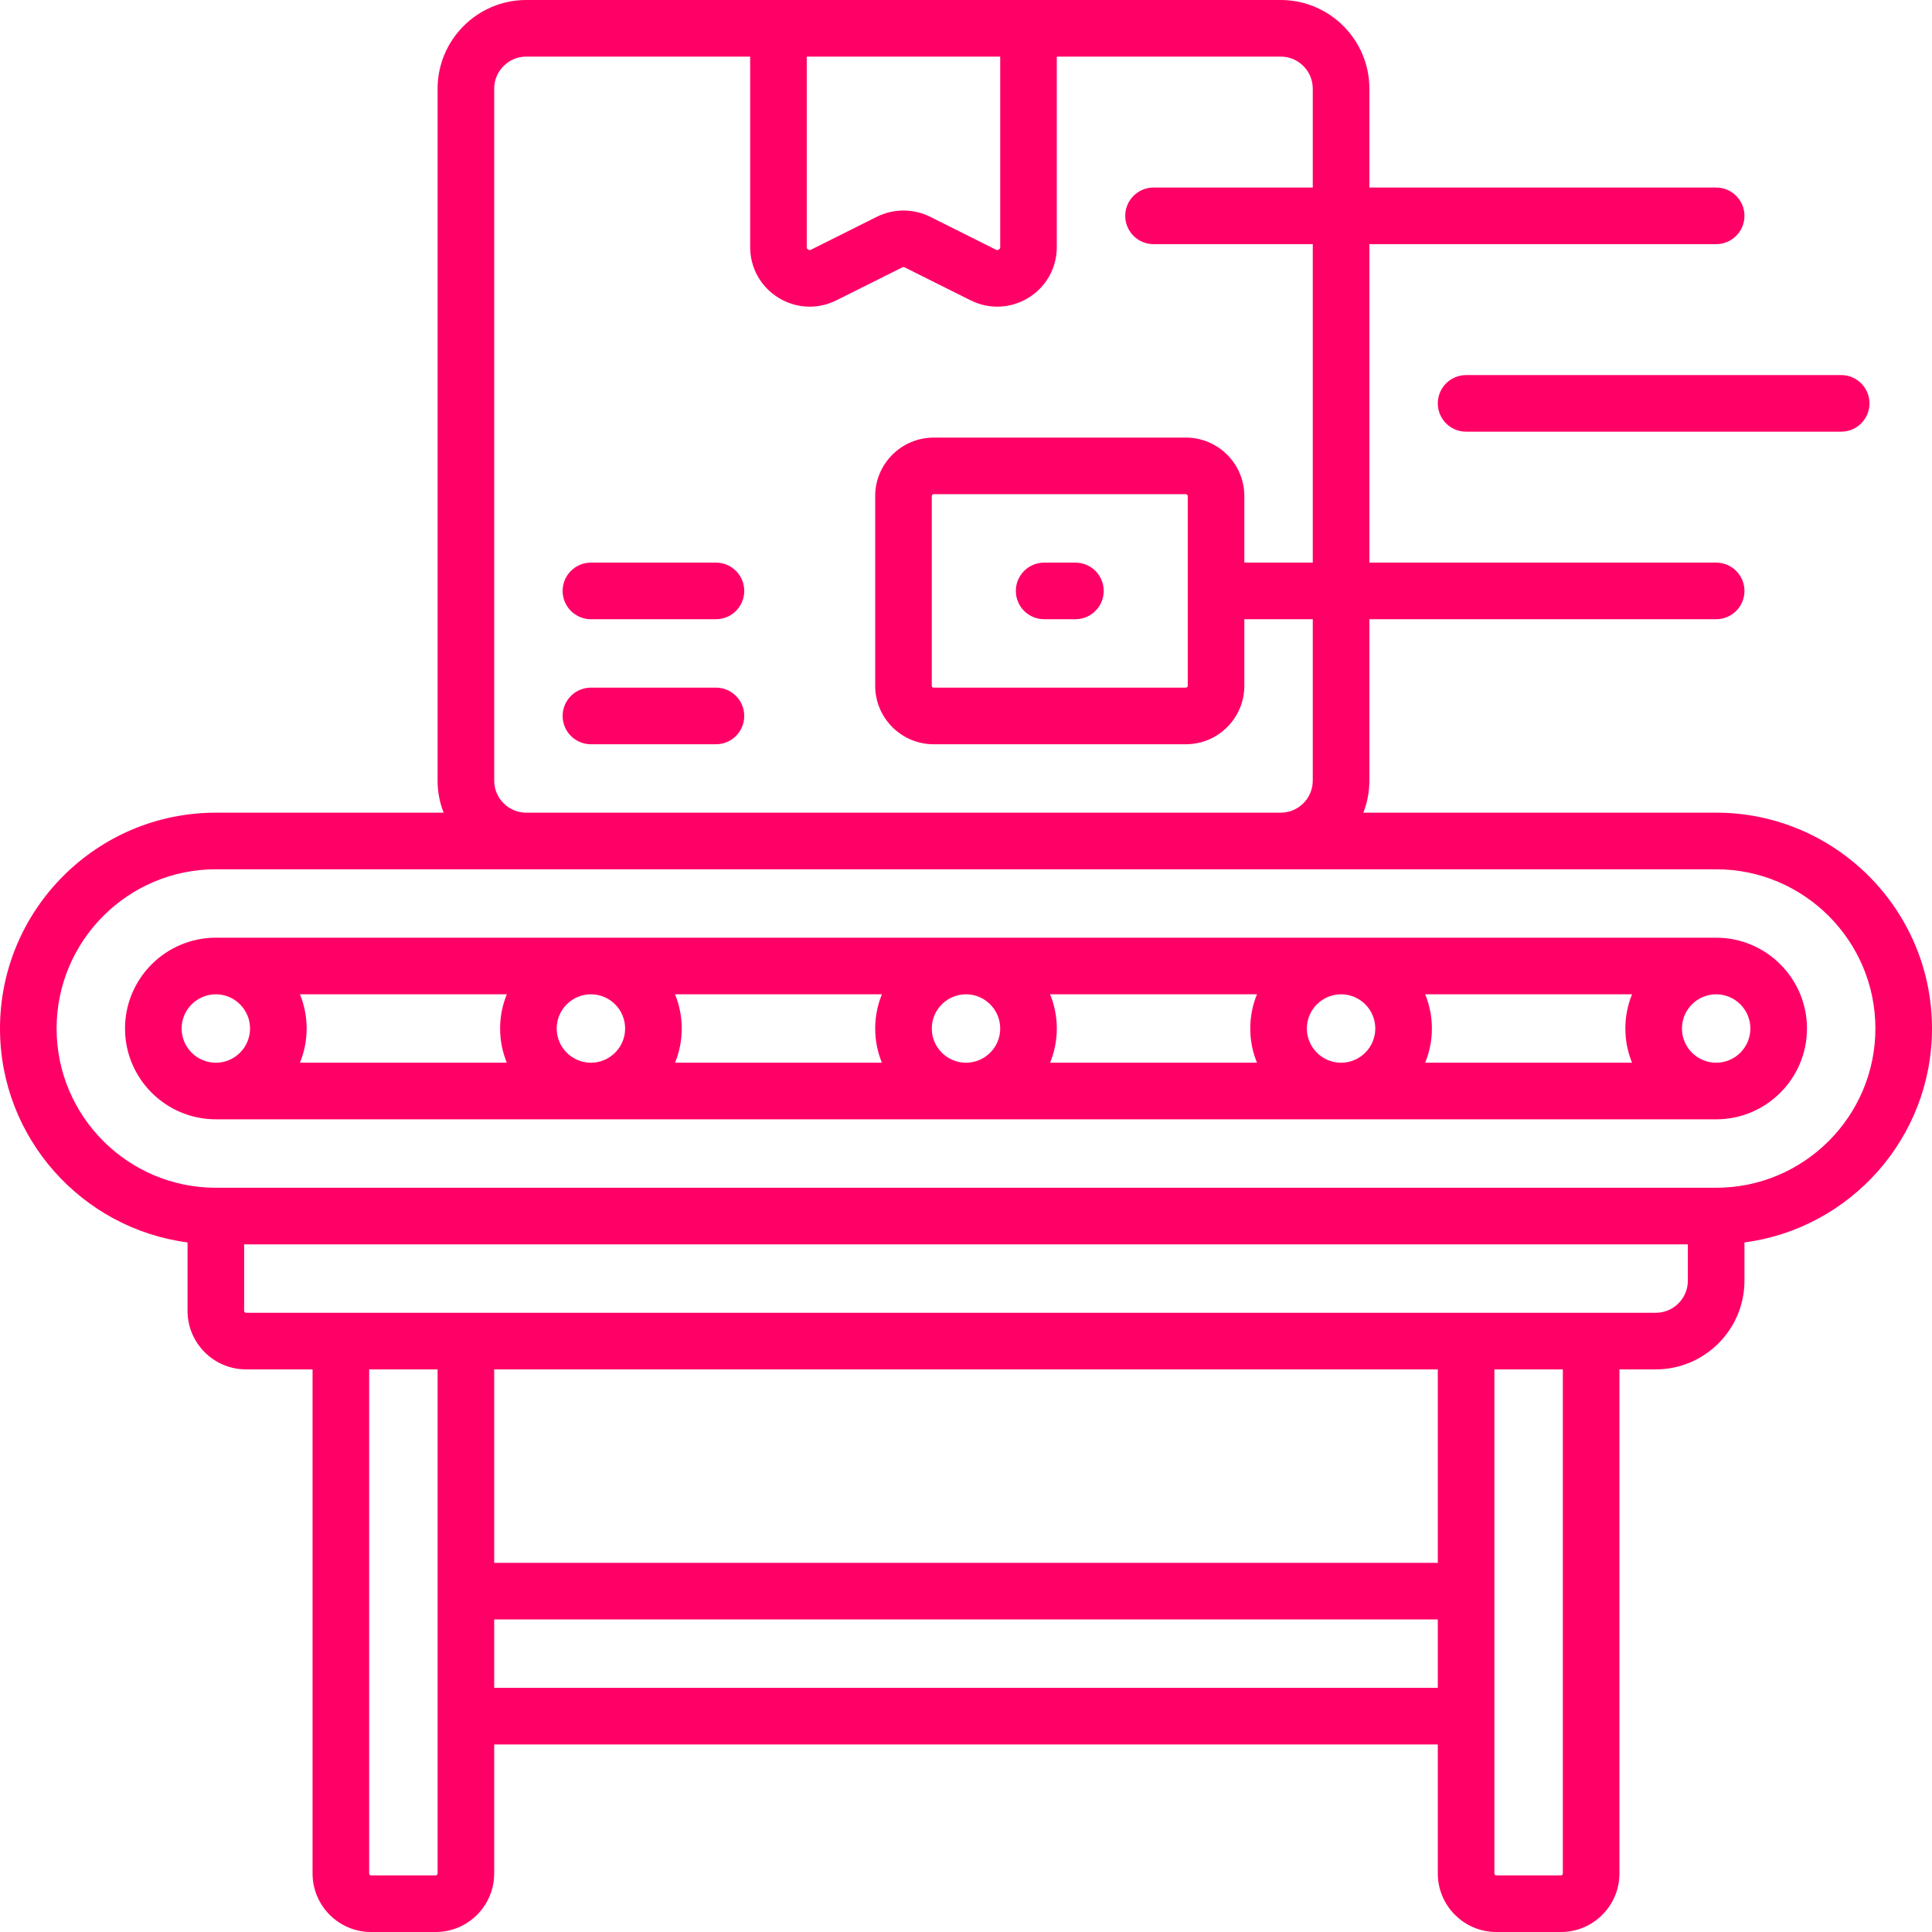
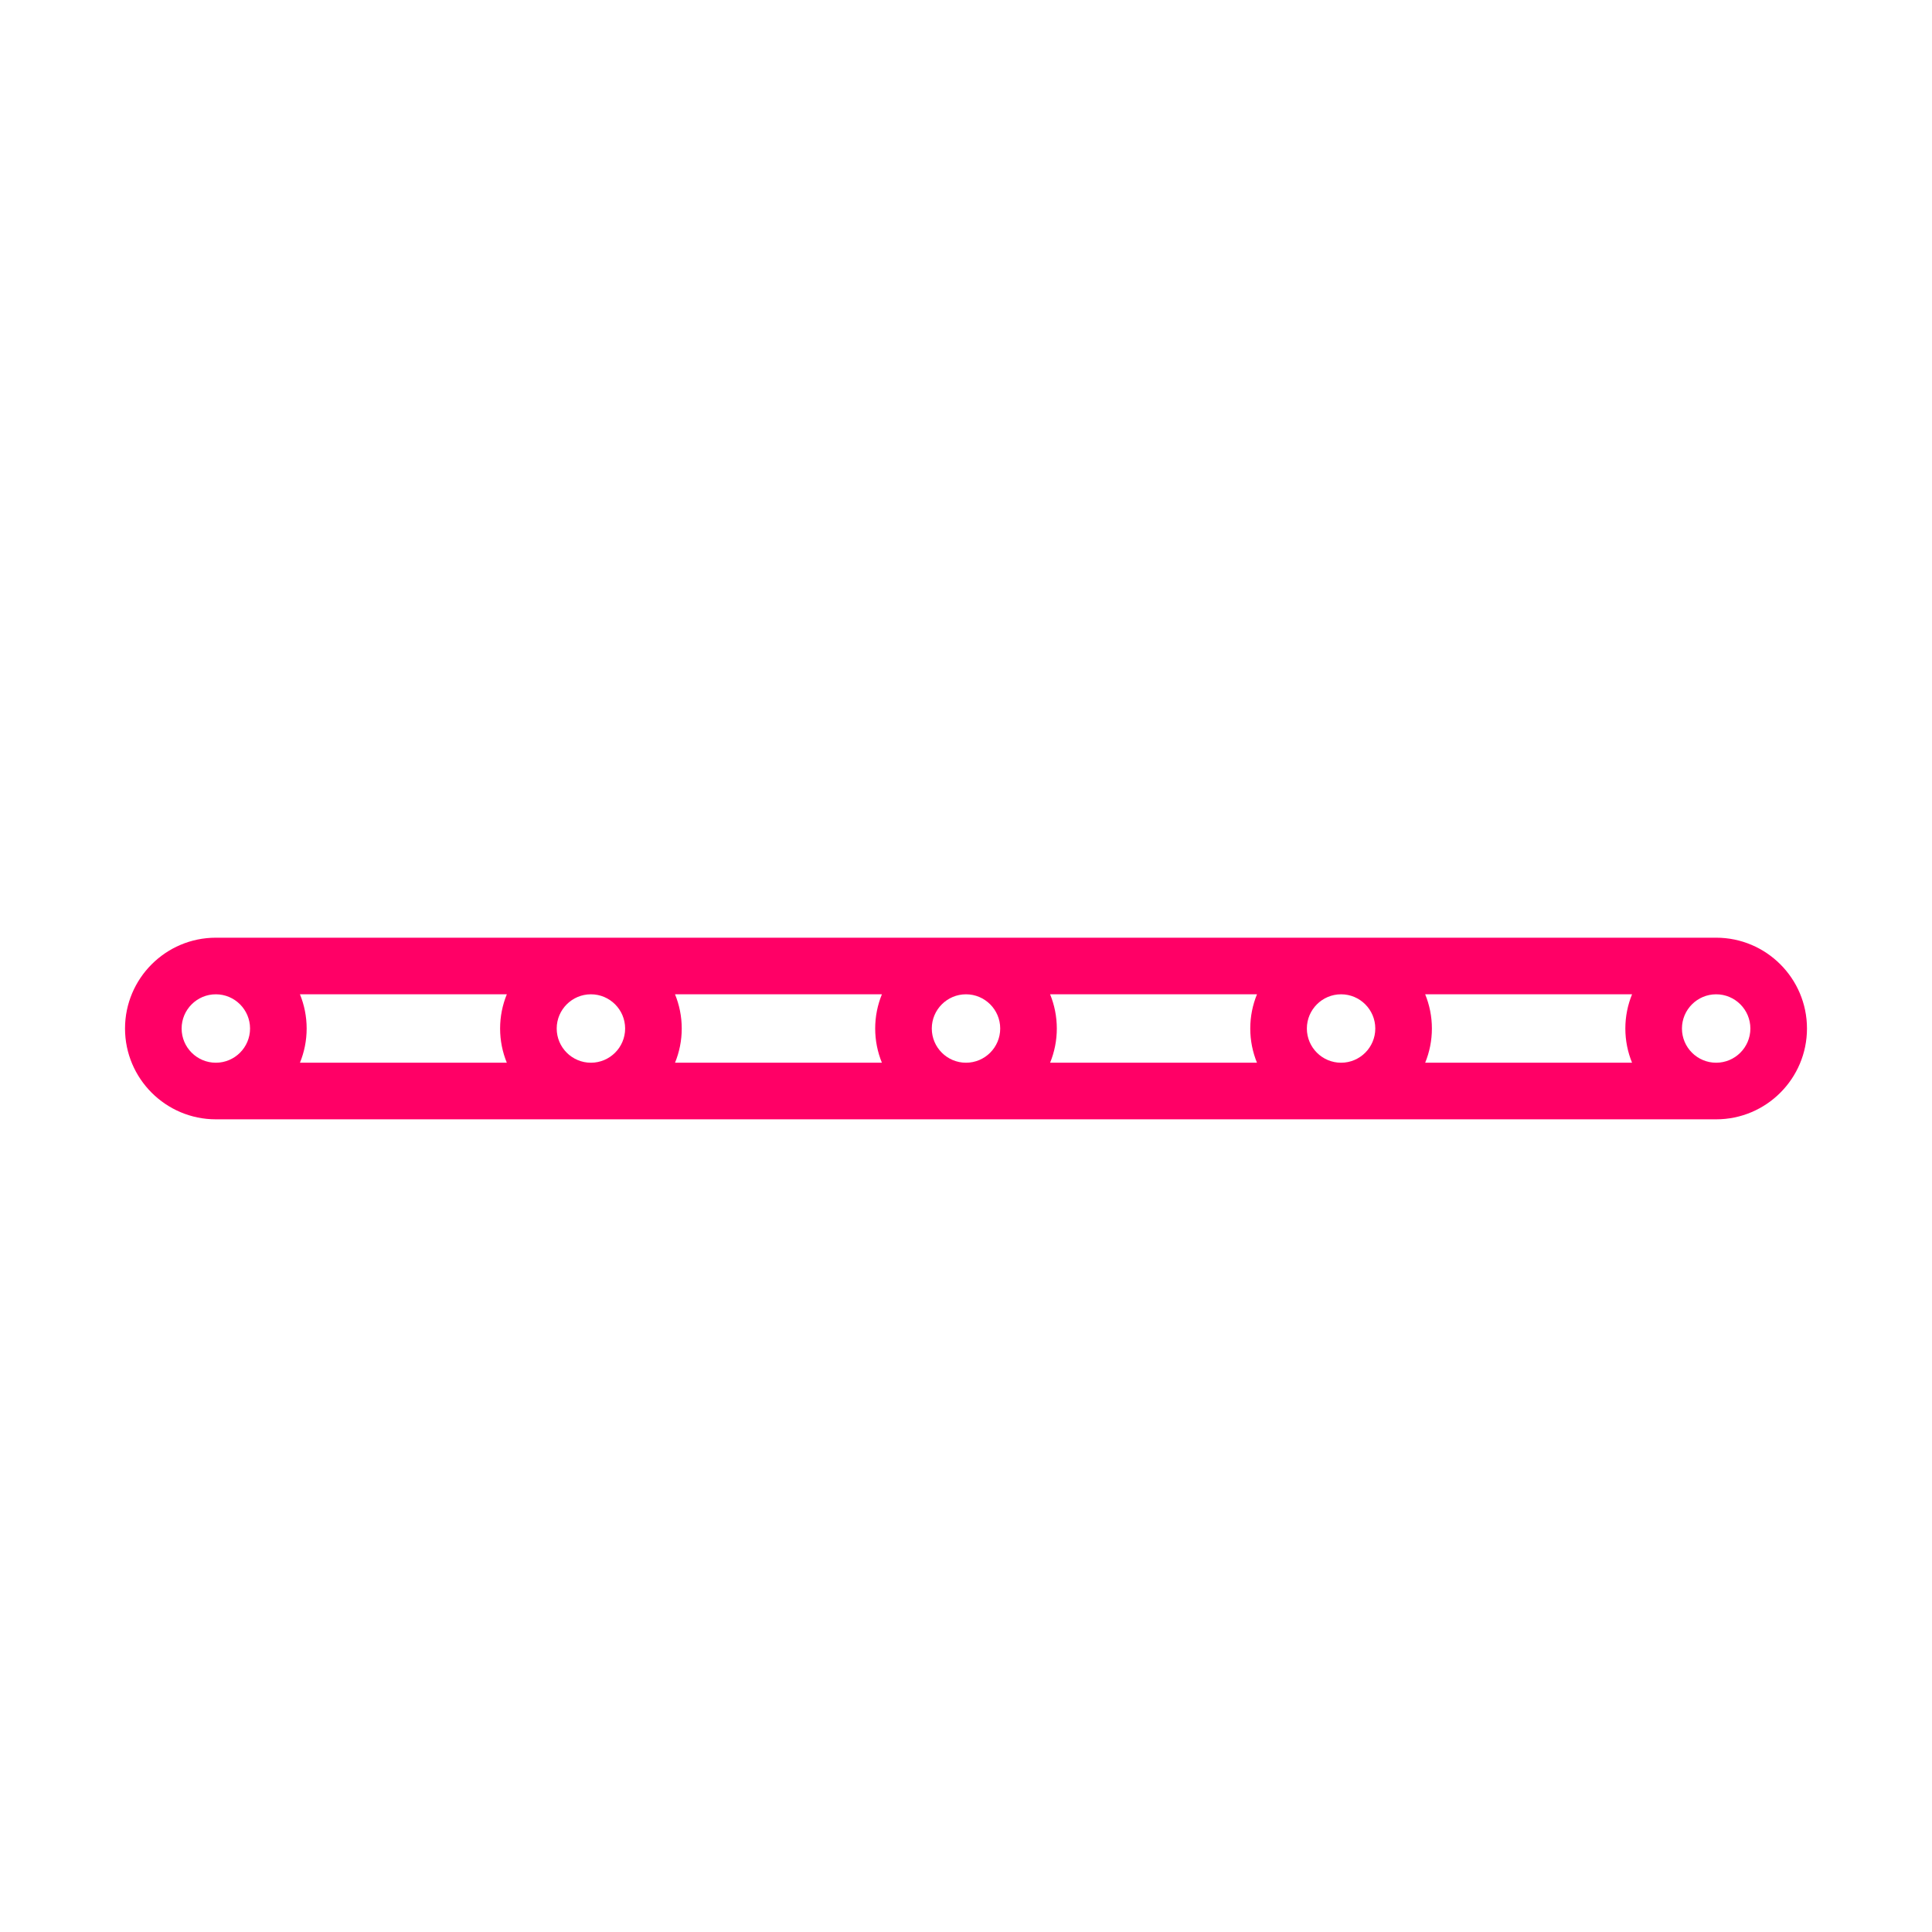
<svg xmlns="http://www.w3.org/2000/svg" version="1.1" width="512" height="512" x="0" y="0" viewBox="0 0 512 512" style="enable-background:new 0 0 512 512" xml:space="preserve" class="">
  <g>
    <g>
      <path d="m454.8 248.5h-397.6c-13.271 0-24.067 10.796-24.067 24.067 0 13.27 10.797 24.066 24.067 24.066h397.6c13.271 0 24.067-10.796 24.067-24.066 0-13.271-10.797-24.067-24.067-24.067zm-307.267 24.067c0-4.999 4.067-9.067 9.066-9.067 5 0 9.067 4.067 9.067 9.067 0 4.999-4.067 9.066-9.067 9.066-4.998 0-9.066-4.067-9.066-9.066zm-13.221 9.066h-54.824c1.143-2.8 1.779-5.86 1.779-9.066 0-3.207-.635-6.266-1.779-9.067h54.824c-1.143 2.8-1.779 5.86-1.779 9.067 0 3.206.636 6.266 1.779 9.066zm44.576-18.133h54.825c-1.143 2.8-1.779 5.86-1.779 9.067s.636 6.266 1.779 9.066h-54.824c1.143-2.8 1.779-5.86 1.779-9.066-.001-3.207-.637-6.267-1.78-9.067zm68.046 9.067c0-4.999 4.067-9.067 9.066-9.067s9.066 4.067 9.066 9.067c0 4.999-4.067 9.066-9.066 9.066s-9.066-4.067-9.066-9.066zm31.354-9.067h54.824c-1.144 2.8-1.779 5.86-1.779 9.067s.635 6.266 1.779 9.066h-54.824c1.143-2.8 1.779-5.86 1.779-9.066-.001-3.207-.636-6.267-1.779-9.067zm68.045 9.067c0-4.999 4.067-9.067 9.067-9.067 4.999 0 9.066 4.067 9.066 9.067 0 4.999-4.067 9.066-9.066 9.066-5 0-9.067-4.067-9.067-9.066zm31.355-9.067h54.824c-1.143 2.8-1.779 5.86-1.779 9.067s.635 6.266 1.779 9.066h-54.824c1.143-2.8 1.779-5.86 1.779-9.066 0-3.207-.636-6.267-1.779-9.067zm-320.488 0c4.999 0 9.066 4.067 9.066 9.067 0 4.999-4.067 9.066-9.066 9.066-5 0-9.067-4.067-9.067-9.066 0-5 4.067-9.067 9.067-9.067zm397.6 18.133c-4.999 0-9.066-4.067-9.066-9.066s4.067-9.067 9.066-9.067c5 0 9.067 4.067 9.067 9.067 0 4.999-4.067 9.066-9.067 9.066z" fill="#ff0066" data-original="#000000" style="" class="" />
-       <path d="m512 272.567c0-31.54-25.66-57.2-57.2-57.2h-93.497c1.027-2.638 1.597-5.503 1.597-8.5v-42.767h91.9c4.143 0 7.5-3.358 7.5-7.5s-3.357-7.5-7.5-7.5h-91.9v-84.4h91.9c4.143 0 7.5-3.358 7.5-7.5s-3.357-7.5-7.5-7.5h-91.9v-26.2c0-12.958-10.542-23.5-23.5-23.5h-199.933c-12.958 0-23.5 10.542-23.5 23.5v183.367c0 2.997.57 5.862 1.597 8.5h-60.364c-31.54 0-57.2 25.66-57.2 57.2 0 28.997 21.694 53.006 49.7 56.692v18.141c0 8.547 6.953 15.5 15.5 15.5h17.633v133.6c0 8.547 6.953 15.5 15.5 15.5h17.134c8.547 0 15.5-6.953 15.5-15.5v-34.2h250.066v34.2c0 8.547 6.953 15.5 15.5 15.5h17.134c8.547 0 15.5-6.953 15.5-15.5v-133.6h9.633c12.958 0 23.5-10.542 23.5-23.5v-10.141c28.006-3.686 49.7-27.695 49.7-56.692zm-246.934-257.567v50.473c0 .12 0 .437-.371.666-.369.228-.656.087-.762.034h-.001l-17.44-8.72c-4.418-2.209-9.696-2.21-14.118 0l-17.44 8.72c-.107.053-.391.194-.763-.035-.371-.229-.371-.546-.371-.666v-50.472zm-134.099 191.867v-183.367c0-4.687 3.814-8.5 8.5-8.5h59.333v50.473c0 5.51 2.798 10.529 7.485 13.426 2.552 1.577 5.414 2.372 8.289 2.372 2.406-.001 4.821-.558 7.068-1.681l17.44-8.72c.22-.11.482-.109.701 0l17.441 8.72h-.001c4.929 2.465 10.669 2.205 15.356-.69 4.688-2.897 7.485-7.916 7.485-13.426v-50.474h59.336c4.687 0 8.5 3.813 8.5 8.5v26.2h-42.2c-4.143 0-7.5 3.358-7.5 7.5s3.357 7.5 7.5 7.5h42.2v84.4h-18.134v-17.633c0-8.547-6.953-15.5-15.5-15.5h-66.833c-8.547 0-15.5 6.953-15.5 15.5v50.267c0 8.547 6.953 15.5 15.5 15.5h66.833c8.547 0 15.5-6.953 15.5-15.5v-17.634h18.134v42.767c0 4.687-3.813 8.5-8.5 8.5h-199.933c-4.687 0-8.5-3.813-8.5-8.5zm183.8-25.134c0 .276-.225.5-.5.5h-66.833c-.275 0-.5-.224-.5-.5v-50.267c0-.276.225-.5.5-.5h66.833c.275 0 .5.224.5.5zm-198.8 314.767c0 .276-.225.5-.5.5h-17.134c-.275 0-.5-.224-.5-.5v-133.6h18.134zm265.066-133.6v51.267h-250.066v-51.267zm-250.066 84.4v-18.133h250.066v18.133zm283.2 49.2c0 .276-.225.5-.5.5h-17.134c-.275 0-.5-.224-.5-.5v-133.6h18.134zm33.133-157.1c0 4.687-3.814 8.5-8.5 8.5h-373.6c-.275 0-.5-.224-.5-.5v-17.633h382.6zm7.5-24.633h-397.6c-23.27 0-42.2-18.931-42.2-42.2s18.931-42.2 42.2-42.2h397.6c23.27 0 42.2 18.931 42.2 42.2s-18.931 42.2-42.2 42.2z" fill="#ff0066" data-original="#000000" style="" class="" />
-       <path d="m189.733 182.233h-33.133c-4.143 0-7.5 3.358-7.5 7.5s3.357 7.5 7.5 7.5h33.134c4.143 0 7.5-3.358 7.5-7.5s-3.358-7.5-7.501-7.5z" fill="#ff0066" data-original="#000000" style="" class="" />
-       <path d="m189.733 149.1h-33.133c-4.143 0-7.5 3.358-7.5 7.5s3.357 7.5 7.5 7.5h33.134c4.143 0 7.5-3.358 7.5-7.5s-3.358-7.5-7.501-7.5z" fill="#ff0066" data-original="#000000" style="" class="" />
-       <path d="m284.992 149.1h-8.284c-4.143 0-7.5 3.358-7.5 7.5s3.357 7.5 7.5 7.5h8.284c4.143 0 7.5-3.358 7.5-7.5s-3.357-7.5-7.5-7.5z" fill="#ff0066" data-original="#000000" style="" class="" />
-       <path d="m381.033 106.9c0 4.142 3.357 7.5 7.5 7.5h99.4c4.143 0 7.5-3.358 7.5-7.5s-3.357-7.5-7.5-7.5h-99.4c-4.142 0-7.5 3.358-7.5 7.5z" fill="#ff0066" data-original="#000000" style="" class="" />
    </g>
  </g>
</svg>